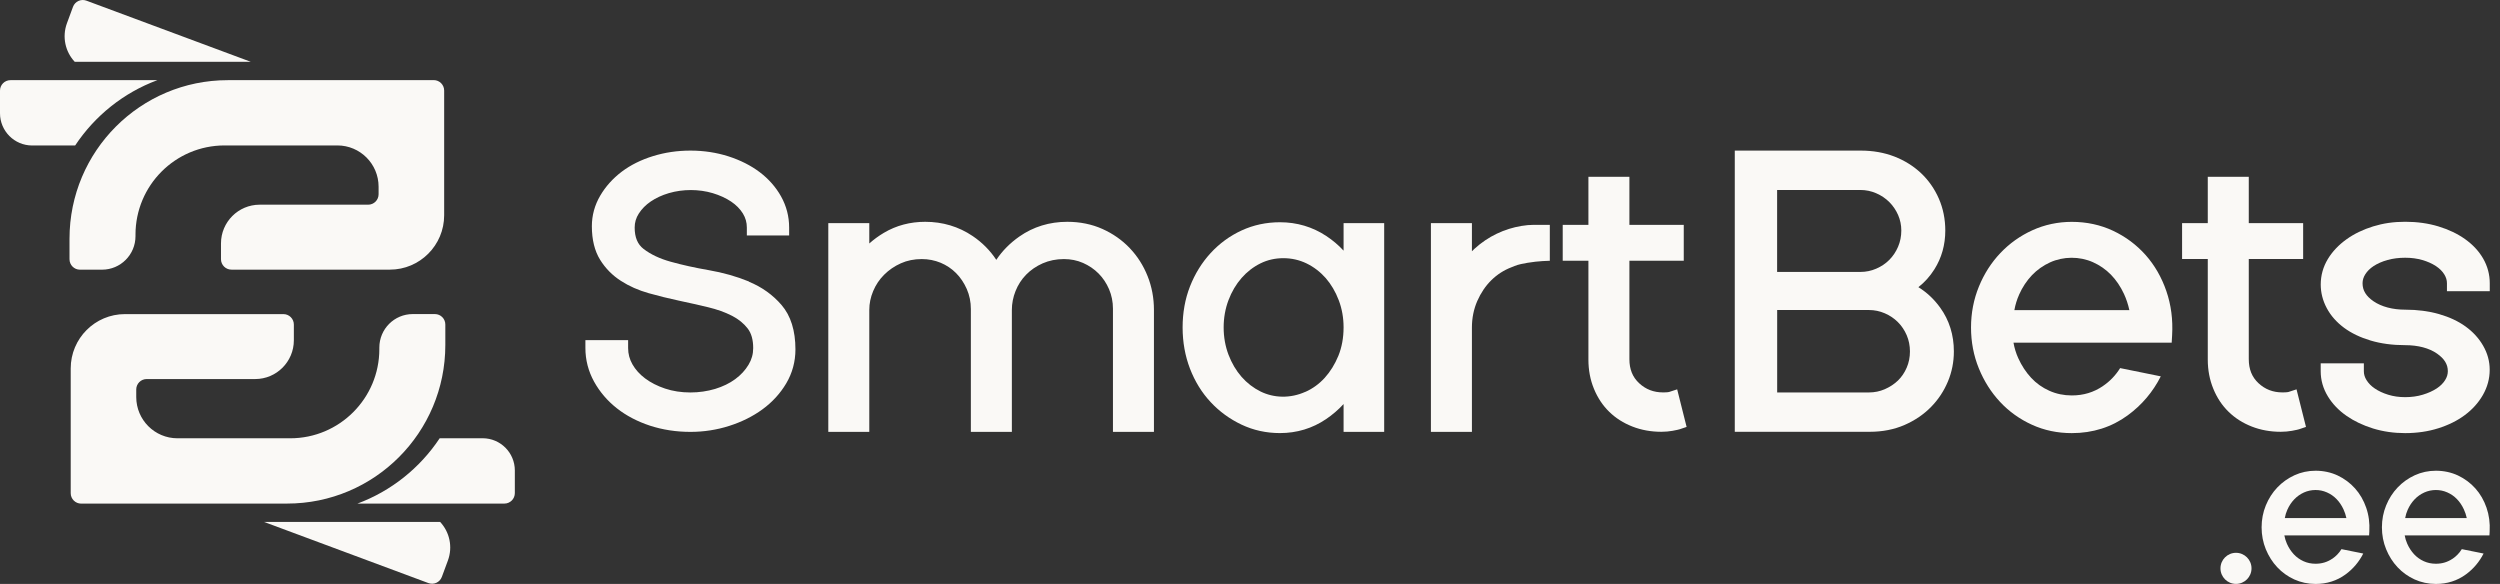
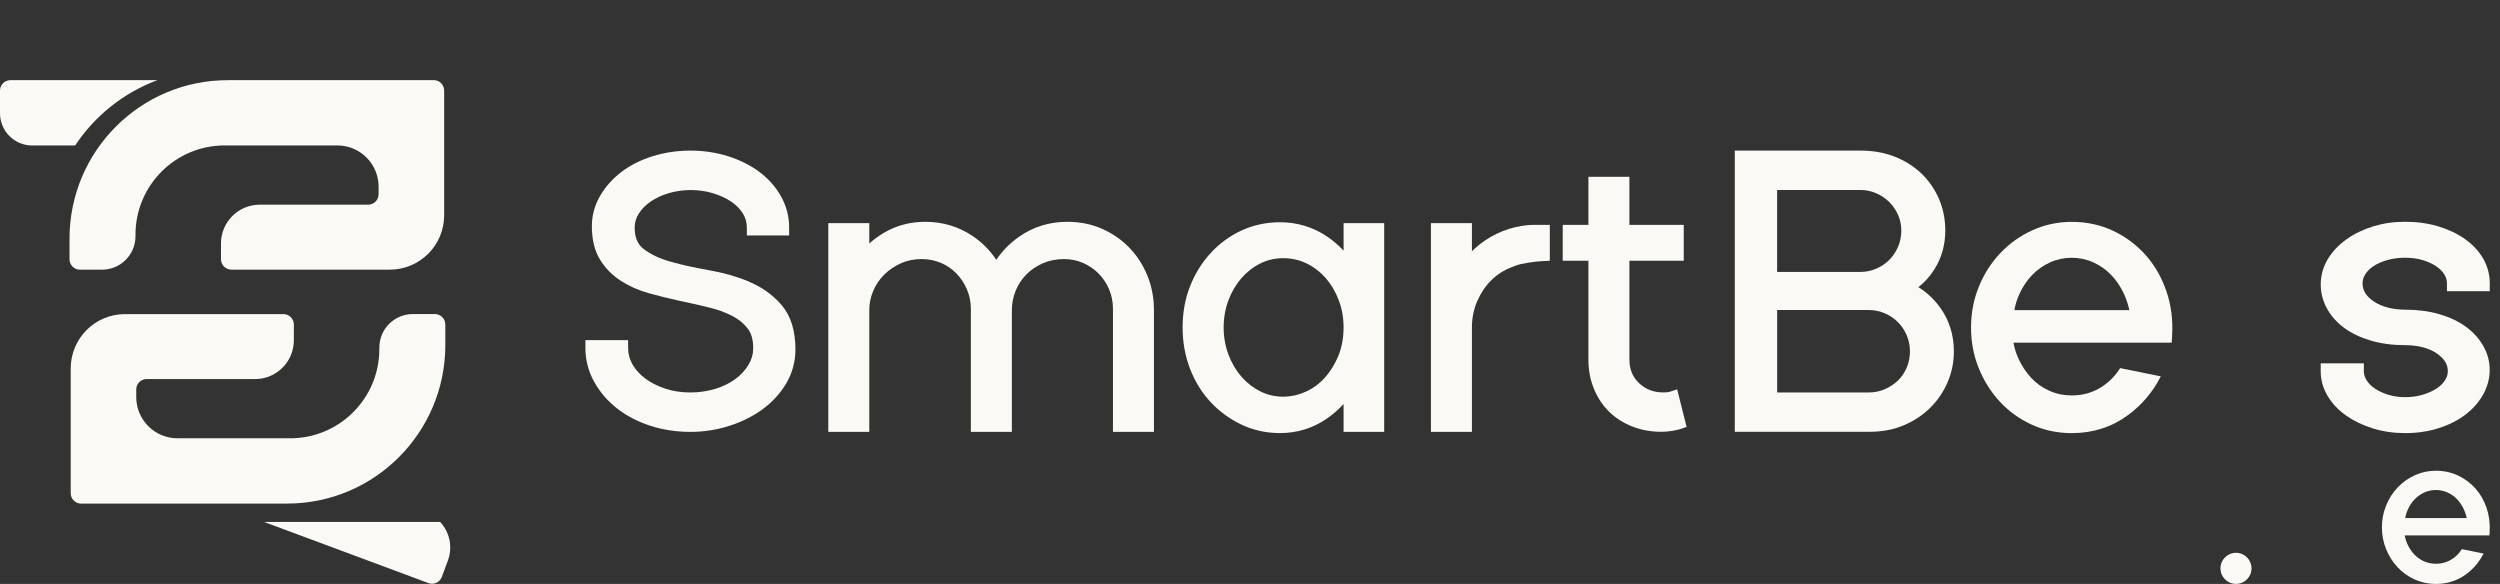
<svg xmlns="http://www.w3.org/2000/svg" width="137" height="32" viewBox="0 0 137 32" fill="none">
  <rect x="0" y="0" width="137" height="32" fill="#333333" stroke="none" />
  <path d="M23.766 4.393H12.483C7.692 4.393 3.809 8.283 3.809 13.082V14.206C3.809 14.523 4.066 14.778 4.38 14.778H5.592C6.606 14.778 7.425 13.957 7.425 12.942V12.859C7.425 10.159 9.611 7.97 12.306 7.97H18.489C19.736 7.97 20.747 8.983 20.747 10.233V10.644C20.747 10.961 20.49 11.217 20.175 11.217H14.229C13.06 11.217 12.11 12.168 12.11 13.339V14.203C12.11 14.52 12.368 14.776 12.682 14.776H21.366C23.008 14.776 24.34 13.441 24.34 11.797V4.963C24.34 4.646 24.083 4.39 23.769 4.39L23.766 4.393Z" fill="#FAF9F6" />
  <path d="M0.572 4.393C0.255 4.393 0 4.651 0 4.965V6.205C0 7.18 0.789 7.973 1.765 7.973H4.118C5.195 6.347 6.771 5.081 8.623 4.393H0.572Z" fill="#FAF9F6" />
-   <path d="M4.737 0.037C4.44 -0.075 4.111 0.077 4 0.375L3.67 1.269C3.391 2.024 3.58 2.838 4.095 3.387H13.743L4.737 0.037Z" fill="#FAF9F6" />
  <path d="M4.447 27.596H15.73C20.521 27.596 24.404 23.706 24.404 18.907V17.783C24.404 17.466 24.147 17.211 23.833 17.211H22.621C21.607 17.211 20.788 18.032 20.788 19.047V19.13C20.788 21.829 18.602 24.018 15.907 24.018H9.724C8.477 24.018 7.466 23.006 7.466 21.756V21.344C7.466 21.027 7.723 20.772 8.038 20.772H13.984C15.153 20.772 16.103 19.82 16.103 18.649V17.786C16.103 17.468 15.845 17.213 15.531 17.213H6.849C5.207 17.213 3.875 18.547 3.875 20.192V27.026C3.875 27.343 4.133 27.598 4.447 27.598V27.596Z" fill="#FAF9F6" />
-   <path d="M27.641 27.596C27.958 27.596 28.213 27.338 28.213 27.023V25.783C28.213 24.808 27.424 24.016 26.448 24.016H24.095C23.018 25.641 21.442 26.907 19.59 27.596H27.641Z" fill="#FAF9F6" />
-   <path d="M23.476 31.952C23.774 32.063 24.102 31.912 24.213 31.614L24.544 30.719C24.823 29.965 24.634 29.151 24.119 28.602H14.471L23.476 31.952Z" fill="#FAF9F6" />
+   <path d="M23.476 31.952C23.774 32.063 24.102 31.912 24.213 31.614L24.544 30.719C24.823 29.965 24.634 29.151 24.119 28.602H14.471Z" fill="#FAF9F6" />
  <path d="M41.045 15.428C40.37 15.151 39.626 14.94 38.832 14.803C38.083 14.673 37.384 14.519 36.751 14.342C36.158 14.178 35.659 13.942 35.267 13.641C34.939 13.388 34.78 13.005 34.78 12.47C34.78 12.191 34.854 11.942 35.005 11.706C35.168 11.45 35.388 11.228 35.659 11.043C35.94 10.851 36.276 10.695 36.651 10.584C37.429 10.355 38.31 10.362 39.056 10.584C39.434 10.698 39.775 10.851 40.065 11.046C40.339 11.23 40.556 11.45 40.71 11.699C40.856 11.938 40.927 12.188 40.927 12.47V12.903H43.245V12.47C43.245 11.864 43.096 11.292 42.803 10.766C42.517 10.253 42.123 9.806 41.631 9.434C41.15 9.07 40.573 8.779 39.919 8.568C39.269 8.36 38.57 8.253 37.84 8.253C37.11 8.253 36.436 8.355 35.789 8.554C35.135 8.755 34.556 9.044 34.072 9.408C33.583 9.78 33.186 10.22 32.893 10.721C32.588 11.239 32.434 11.805 32.434 12.397C32.434 13.133 32.586 13.752 32.886 14.235C33.176 14.704 33.561 15.094 34.027 15.392C34.473 15.681 34.986 15.908 35.55 16.067C36.077 16.216 36.633 16.353 37.197 16.474C37.74 16.59 38.282 16.71 38.804 16.836C39.293 16.954 39.734 17.11 40.115 17.306C40.469 17.489 40.76 17.723 40.977 18.007C41.175 18.265 41.275 18.622 41.275 19.072C41.275 19.403 41.192 19.701 41.02 19.988C40.84 20.288 40.594 20.555 40.289 20.778C39.98 21.005 39.609 21.185 39.189 21.313C38.761 21.44 38.307 21.507 37.835 21.507C37.337 21.507 36.869 21.436 36.446 21.294C36.023 21.152 35.654 20.965 35.35 20.735C35.054 20.513 34.823 20.255 34.657 19.964C34.499 19.685 34.421 19.393 34.421 19.074V18.641H32.08V19.074C32.08 19.725 32.241 20.345 32.557 20.917C32.867 21.476 33.285 21.966 33.805 22.375C34.32 22.78 34.931 23.101 35.626 23.329C36.316 23.553 37.058 23.667 37.835 23.667C38.565 23.667 39.278 23.558 39.959 23.34C40.642 23.123 41.256 22.817 41.783 22.432C42.321 22.039 42.758 21.561 43.084 21.012C43.42 20.444 43.59 19.817 43.59 19.148C43.59 18.12 43.335 17.304 42.829 16.715C42.35 16.157 41.745 15.726 41.036 15.435L41.045 15.428Z" fill="#FAF9F6" />
  <path d="M61.906 13.591C61.486 13.154 60.983 12.801 60.411 12.546C59.834 12.288 59.187 12.155 58.488 12.155C57.51 12.155 56.626 12.427 55.861 12.962C55.346 13.322 54.923 13.75 54.597 14.24C54.259 13.726 53.827 13.291 53.3 12.934C52.535 12.418 51.66 12.155 50.701 12.155C49.877 12.155 49.116 12.356 48.441 12.756C48.148 12.929 47.881 13.125 47.637 13.343V12.226H45.391V23.665H47.637V16.982C47.637 16.634 47.708 16.289 47.85 15.951C47.992 15.612 48.193 15.312 48.45 15.056C48.708 14.798 49.017 14.585 49.367 14.429C49.707 14.275 50.094 14.197 50.515 14.197C50.876 14.197 51.224 14.266 51.545 14.398C51.866 14.533 52.152 14.723 52.391 14.964C52.632 15.205 52.83 15.501 52.981 15.842C53.128 16.178 53.203 16.544 53.203 16.937V23.667H55.45V16.985C55.45 16.634 55.518 16.284 55.653 15.946C55.788 15.61 55.981 15.309 56.23 15.054C56.48 14.798 56.785 14.588 57.139 14.431C57.489 14.278 57.881 14.197 58.301 14.197C58.677 14.197 59.029 14.268 59.348 14.408C59.672 14.55 59.96 14.744 60.201 14.988C60.442 15.229 60.635 15.52 60.777 15.851C60.916 16.18 60.99 16.537 60.99 16.914V23.667H63.236V16.985C63.236 16.336 63.121 15.714 62.889 15.134C62.658 14.552 62.327 14.034 61.909 13.596L61.906 13.591Z" fill="#FAF9F6" />
  <path d="M73.628 13.736C73.347 13.431 73.03 13.163 72.678 12.931C71.922 12.432 71.067 12.179 70.141 12.179C69.394 12.179 68.686 12.33 68.036 12.631C67.394 12.927 66.822 13.345 66.34 13.871C65.86 14.394 65.48 15.009 65.211 15.697C64.941 16.386 64.807 17.143 64.807 17.945C64.807 18.747 64.944 19.507 65.211 20.203C65.48 20.901 65.86 21.518 66.342 22.034C66.822 22.55 67.391 22.964 68.034 23.269C68.683 23.577 69.392 23.733 70.141 23.733C71.069 23.733 71.92 23.475 72.671 22.966C73.023 22.727 73.342 22.453 73.628 22.141V23.665H75.853V12.226H73.628V13.738V13.736ZM71.537 21.471C70.706 21.845 69.808 21.814 69.078 21.454C68.686 21.26 68.336 20.991 68.038 20.652C67.738 20.309 67.497 19.9 67.32 19.434C67.145 18.97 67.056 18.468 67.056 17.943C67.056 17.418 67.145 16.916 67.32 16.452C67.495 15.986 67.738 15.577 68.038 15.234C68.334 14.895 68.683 14.626 69.078 14.431C69.463 14.242 69.883 14.148 70.33 14.148C70.776 14.148 71.204 14.245 71.596 14.434C71.996 14.628 72.347 14.898 72.645 15.234C72.945 15.577 73.186 15.986 73.363 16.452C73.541 16.918 73.628 17.42 73.628 17.943C73.628 18.511 73.531 19.031 73.344 19.495C73.153 19.961 72.9 20.368 72.593 20.707C72.291 21.038 71.936 21.296 71.54 21.473L71.537 21.471Z" fill="#FAF9F6" />
  <path d="M84.06 12.321C83.836 12.321 83.604 12.342 83.37 12.382C82.912 12.458 82.459 12.6 82.026 12.806C81.591 13.012 81.176 13.291 80.793 13.641C80.748 13.681 80.703 13.724 80.661 13.769V12.226H78.414V23.665H80.661V17.945C80.661 17.43 80.76 16.942 80.954 16.497C81.15 16.05 81.41 15.664 81.729 15.352C82.043 15.042 82.414 14.805 82.825 14.647C83.113 14.536 83.129 14.502 83.711 14.401C84.292 14.299 84.93 14.29 84.93 14.29V12.321H84.065H84.06Z" fill="#FAF9F6" />
  <path d="M91.467 21.48C91.467 21.48 91.389 21.504 91.136 21.504C90.619 21.504 90.189 21.338 89.823 20.998C89.466 20.666 89.291 20.236 89.291 19.682V14.289H92.27V12.321H89.291V9.687H87.045V12.321H85.637V14.289H87.045V19.706C87.045 20.278 87.146 20.816 87.347 21.303C87.548 21.795 87.829 22.219 88.183 22.564C88.535 22.91 88.963 23.182 89.452 23.373C89.939 23.565 90.473 23.662 91.042 23.662C91.257 23.662 91.463 23.643 91.659 23.608C91.914 23.56 91.996 23.539 92.048 23.523L92.426 23.395L91.909 21.336L91.467 21.48Z" fill="#FAF9F6" />
  <path d="M105.13 15.735C105.473 15.466 105.766 15.139 106.007 14.756C106.401 14.131 106.602 13.419 106.602 12.633C106.602 12.013 106.484 11.424 106.25 10.887C106.016 10.35 105.686 9.879 105.27 9.486C104.856 9.098 104.363 8.79 103.805 8.575C103.25 8.362 102.633 8.253 101.972 8.253H95.066V23.662H102.466C103.165 23.662 103.807 23.534 104.374 23.286C104.939 23.038 105.426 22.706 105.823 22.299C106.219 21.895 106.529 21.426 106.746 20.905C106.964 20.385 107.072 19.831 107.072 19.259C107.072 18.355 106.82 17.548 106.321 16.857C105.99 16.398 105.591 16.024 105.13 15.738V15.735ZM97.386 16.989H102.421C102.721 16.989 103.009 17.049 103.283 17.167C103.559 17.285 103.8 17.448 104.003 17.65C104.207 17.853 104.37 18.097 104.488 18.371C104.604 18.643 104.665 18.942 104.665 19.259C104.665 19.576 104.606 19.872 104.488 20.146C104.37 20.42 104.209 20.657 104.011 20.851C103.807 21.047 103.562 21.208 103.285 21.329C103.014 21.447 102.723 21.506 102.423 21.506H97.389V16.992L97.386 16.989ZM104.015 13.521C103.897 13.797 103.734 14.041 103.533 14.242C103.33 14.446 103.089 14.607 102.813 14.725C102.541 14.843 102.251 14.902 101.951 14.902H97.386V10.411H101.951C102.251 10.411 102.539 10.47 102.813 10.589C103.089 10.707 103.33 10.87 103.533 11.072C103.737 11.275 103.9 11.516 104.018 11.786C104.133 12.051 104.192 12.335 104.192 12.633C104.192 12.948 104.133 13.246 104.015 13.521Z" fill="#FAF9F6" />
-   <path d="M125.409 21.48C125.409 21.48 125.331 21.504 125.078 21.504C124.56 21.504 124.131 21.338 123.764 20.998C123.408 20.666 123.233 20.236 123.233 19.682V14.195H126.212V12.226H123.233V9.69H120.986V12.226H119.578V14.195H120.986V19.706C120.986 20.278 121.088 20.816 121.289 21.303C121.489 21.795 121.77 22.219 122.125 22.564C122.477 22.91 122.904 23.182 123.393 23.373C123.88 23.565 124.414 23.662 124.983 23.662C125.198 23.662 125.404 23.643 125.6 23.608C125.855 23.56 125.938 23.539 125.99 23.523L126.368 23.395L125.85 21.336L125.409 21.48Z" fill="#FAF9F6" />
  <path d="M136.439 15.955V15.522C136.439 15.04 136.316 14.585 136.075 14.166C135.842 13.762 135.508 13.404 135.083 13.102C134.672 12.81 134.181 12.576 133.621 12.406C133.066 12.238 132.456 12.153 131.807 12.153C131.157 12.153 130.597 12.238 130.049 12.406C129.498 12.576 129.007 12.813 128.589 13.113C128.159 13.421 127.816 13.783 127.568 14.192C127.308 14.621 127.176 15.092 127.176 15.593C127.176 16.038 127.287 16.476 127.509 16.89C127.727 17.299 128.046 17.659 128.454 17.962C128.854 18.258 129.343 18.492 129.912 18.662C130.472 18.83 131.11 18.915 131.807 18.915C132.503 18.915 133.113 19.072 133.552 19.379C133.954 19.661 134.141 19.966 134.141 20.34C134.141 20.51 134.093 20.669 133.994 20.827C133.888 21 133.734 21.151 133.538 21.282C133.323 21.424 133.066 21.54 132.77 21.629C132.477 21.719 132.151 21.764 131.804 21.764C131.457 21.764 131.162 21.719 130.876 21.632C130.59 21.544 130.339 21.428 130.134 21.286C129.94 21.156 129.794 21.005 129.685 20.83C129.586 20.671 129.539 20.513 129.539 20.342V19.909H127.174V20.342C127.174 20.83 127.306 21.291 127.566 21.719C127.816 22.131 128.161 22.491 128.591 22.789C129.009 23.08 129.498 23.312 130.047 23.482C130.592 23.65 131.185 23.735 131.804 23.735C132.456 23.735 133.068 23.645 133.623 23.468C134.183 23.291 134.672 23.047 135.076 22.744C135.49 22.436 135.82 22.067 136.061 21.648C136.309 21.215 136.435 20.752 136.435 20.269C136.435 19.786 136.312 19.355 136.071 18.937C135.837 18.532 135.513 18.18 135.105 17.886C134.708 17.6 134.221 17.373 133.659 17.212C133.106 17.053 132.482 16.97 131.804 16.97C131.126 16.97 130.514 16.814 130.065 16.507C129.657 16.225 129.468 15.915 129.468 15.525C129.468 15.354 129.515 15.196 129.614 15.037C129.721 14.864 129.874 14.713 130.07 14.583C130.283 14.443 130.538 14.332 130.829 14.249C131.126 14.166 131.452 14.124 131.804 14.124C132.156 14.124 132.454 14.166 132.742 14.249C133.026 14.33 133.278 14.443 133.491 14.583C133.687 14.713 133.841 14.864 133.947 15.037C134.046 15.196 134.093 15.357 134.093 15.525V15.958H136.435L136.439 15.955Z" fill="#FAF9F6" />
  <path d="M115.241 21.156C114.73 21.502 114.173 21.67 113.535 21.67C113.098 21.67 112.682 21.585 112.304 21.414C111.922 21.244 111.586 21.005 111.307 20.704C111.021 20.397 110.783 20.032 110.599 19.625C110.478 19.358 110.391 19.074 110.339 18.778H119.009L119.032 18.371C119.082 17.519 118.976 16.705 118.716 15.951C118.456 15.193 118.071 14.528 117.575 13.97C117.076 13.412 116.479 12.967 115.794 12.645C115.104 12.321 114.345 12.158 113.535 12.158C112.772 12.158 112.044 12.314 111.373 12.619C110.707 12.922 110.119 13.341 109.621 13.866C109.124 14.389 108.728 15.007 108.444 15.704C108.158 16.402 108.012 17.157 108.012 17.948C108.012 18.738 108.156 19.493 108.442 20.191C108.725 20.887 109.117 21.504 109.604 22.025C110.093 22.55 110.681 22.971 111.347 23.274C112.018 23.582 112.753 23.735 113.533 23.735C114.686 23.735 115.718 23.407 116.602 22.758C117.372 22.195 117.979 21.478 118.411 20.624L116.183 20.172C115.938 20.567 115.621 20.898 115.238 21.156H115.241ZM110.646 16.147C110.828 15.74 111.064 15.383 111.35 15.082C111.631 14.789 111.964 14.55 112.342 14.379C113.072 14.046 113.956 14.039 114.697 14.37C115.068 14.536 115.397 14.765 115.678 15.051C115.964 15.345 116.205 15.7 116.394 16.107C116.521 16.381 116.62 16.679 116.689 16.994H110.388C110.44 16.698 110.528 16.414 110.648 16.147H110.646Z" fill="#FAF9F6" />
  <path d="M122.532 31.998C123.002 31.998 123.383 31.616 123.383 31.146C123.383 30.675 123.002 30.294 122.532 30.294C122.062 30.294 121.682 30.675 121.682 31.146C121.682 31.616 122.062 31.998 122.532 31.998Z" fill="#FAF9F6" />
-   <path d="M127.808 30.618C127.534 30.803 127.236 30.893 126.893 30.893C126.659 30.893 126.437 30.848 126.234 30.756C126.029 30.663 125.849 30.535 125.7 30.375C125.547 30.209 125.419 30.015 125.322 29.795C125.259 29.651 125.211 29.499 125.183 29.34H129.827L129.839 29.123C129.865 28.666 129.809 28.231 129.669 27.826C129.53 27.422 129.324 27.064 129.057 26.766C128.79 26.468 128.469 26.229 128.103 26.056C127.734 25.884 127.326 25.796 126.893 25.796C126.485 25.796 126.095 25.879 125.736 26.044C125.379 26.208 125.065 26.432 124.798 26.712C124.531 26.991 124.321 27.322 124.167 27.696C124.014 28.07 123.936 28.474 123.936 28.898C123.936 29.322 124.014 29.726 124.167 30.1C124.321 30.474 124.529 30.803 124.791 31.082C125.053 31.364 125.367 31.588 125.724 31.752C126.083 31.915 126.478 32 126.893 32C127.51 32 128.063 31.825 128.538 31.477C128.951 31.174 129.275 30.791 129.506 30.334L128.313 30.093C128.181 30.306 128.013 30.481 127.808 30.621V30.618ZM125.346 27.935C125.443 27.717 125.57 27.526 125.724 27.365C125.875 27.206 126.052 27.081 126.255 26.988C126.648 26.811 127.12 26.806 127.517 26.984C127.715 27.071 127.893 27.194 128.041 27.348C128.195 27.504 128.323 27.696 128.424 27.914C128.493 28.06 128.545 28.219 128.582 28.389H125.207C125.235 28.231 125.282 28.079 125.346 27.935Z" fill="#FAF9F6" />
  <path d="M134.401 30.618C134.127 30.803 133.83 30.893 133.487 30.893C133.253 30.893 133.031 30.848 132.828 30.756C132.622 30.663 132.443 30.535 132.294 30.375C132.14 30.209 132.013 30.015 131.916 29.795C131.852 29.651 131.805 29.499 131.777 29.34H136.421L136.433 29.123C136.459 28.666 136.402 28.231 136.263 27.826C136.124 27.422 135.918 27.064 135.651 26.766C135.384 26.468 135.063 26.229 134.697 26.056C134.328 25.884 133.919 25.796 133.487 25.796C133.078 25.796 132.689 25.879 132.329 26.044C131.973 26.208 131.659 26.432 131.392 26.712C131.125 26.991 130.914 27.322 130.761 27.696C130.607 28.07 130.529 28.474 130.529 28.898C130.529 29.322 130.607 29.726 130.761 30.1C130.914 30.474 131.122 30.803 131.384 31.082C131.647 31.364 131.961 31.588 132.318 31.752C132.677 31.915 133.071 32 133.487 32C134.104 32 134.656 31.825 135.131 31.477C135.545 31.174 135.868 30.791 136.1 30.334L134.907 30.093C134.775 30.306 134.607 30.481 134.401 30.621V30.618ZM131.942 27.935C132.039 27.717 132.166 27.526 132.32 27.365C132.471 27.206 132.648 27.081 132.852 26.988C133.244 26.811 133.716 26.806 134.113 26.984C134.312 27.071 134.489 27.194 134.638 27.348C134.791 27.504 134.919 27.696 135.02 27.914C135.089 28.06 135.141 28.219 135.179 28.389H131.803C131.831 28.231 131.878 28.079 131.942 27.935Z" fill="#FAF9F6" />
</svg>